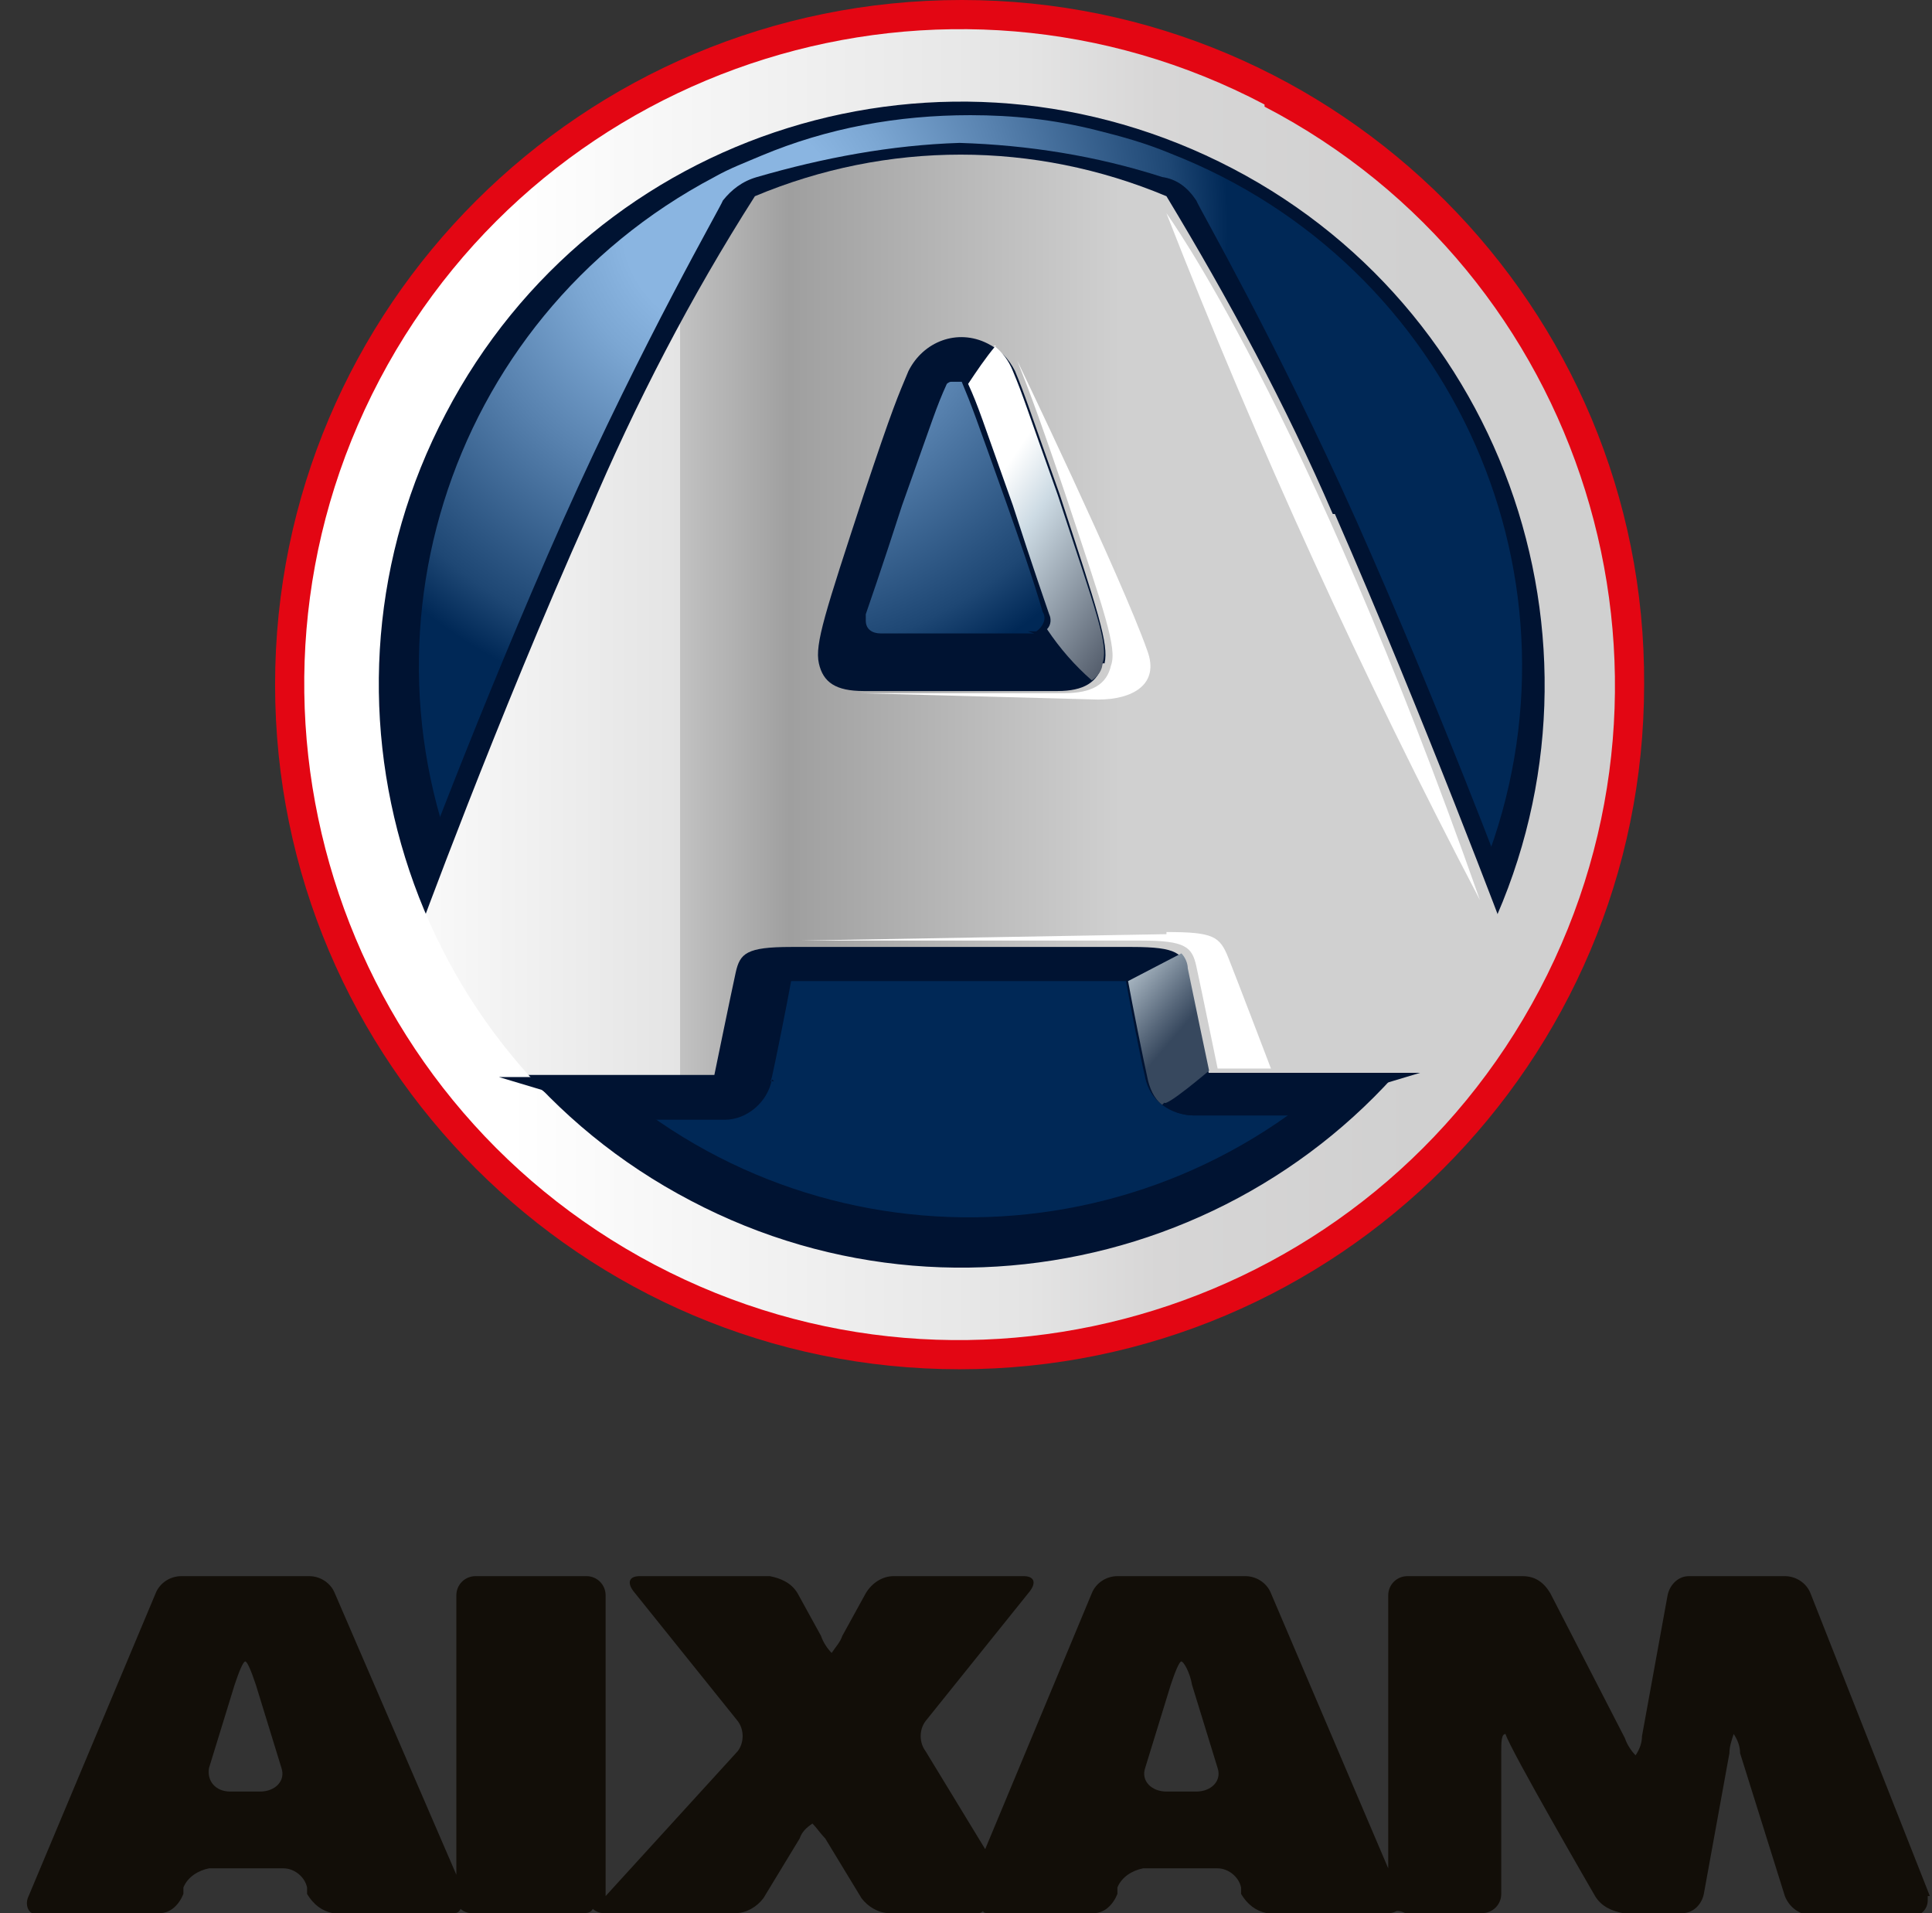
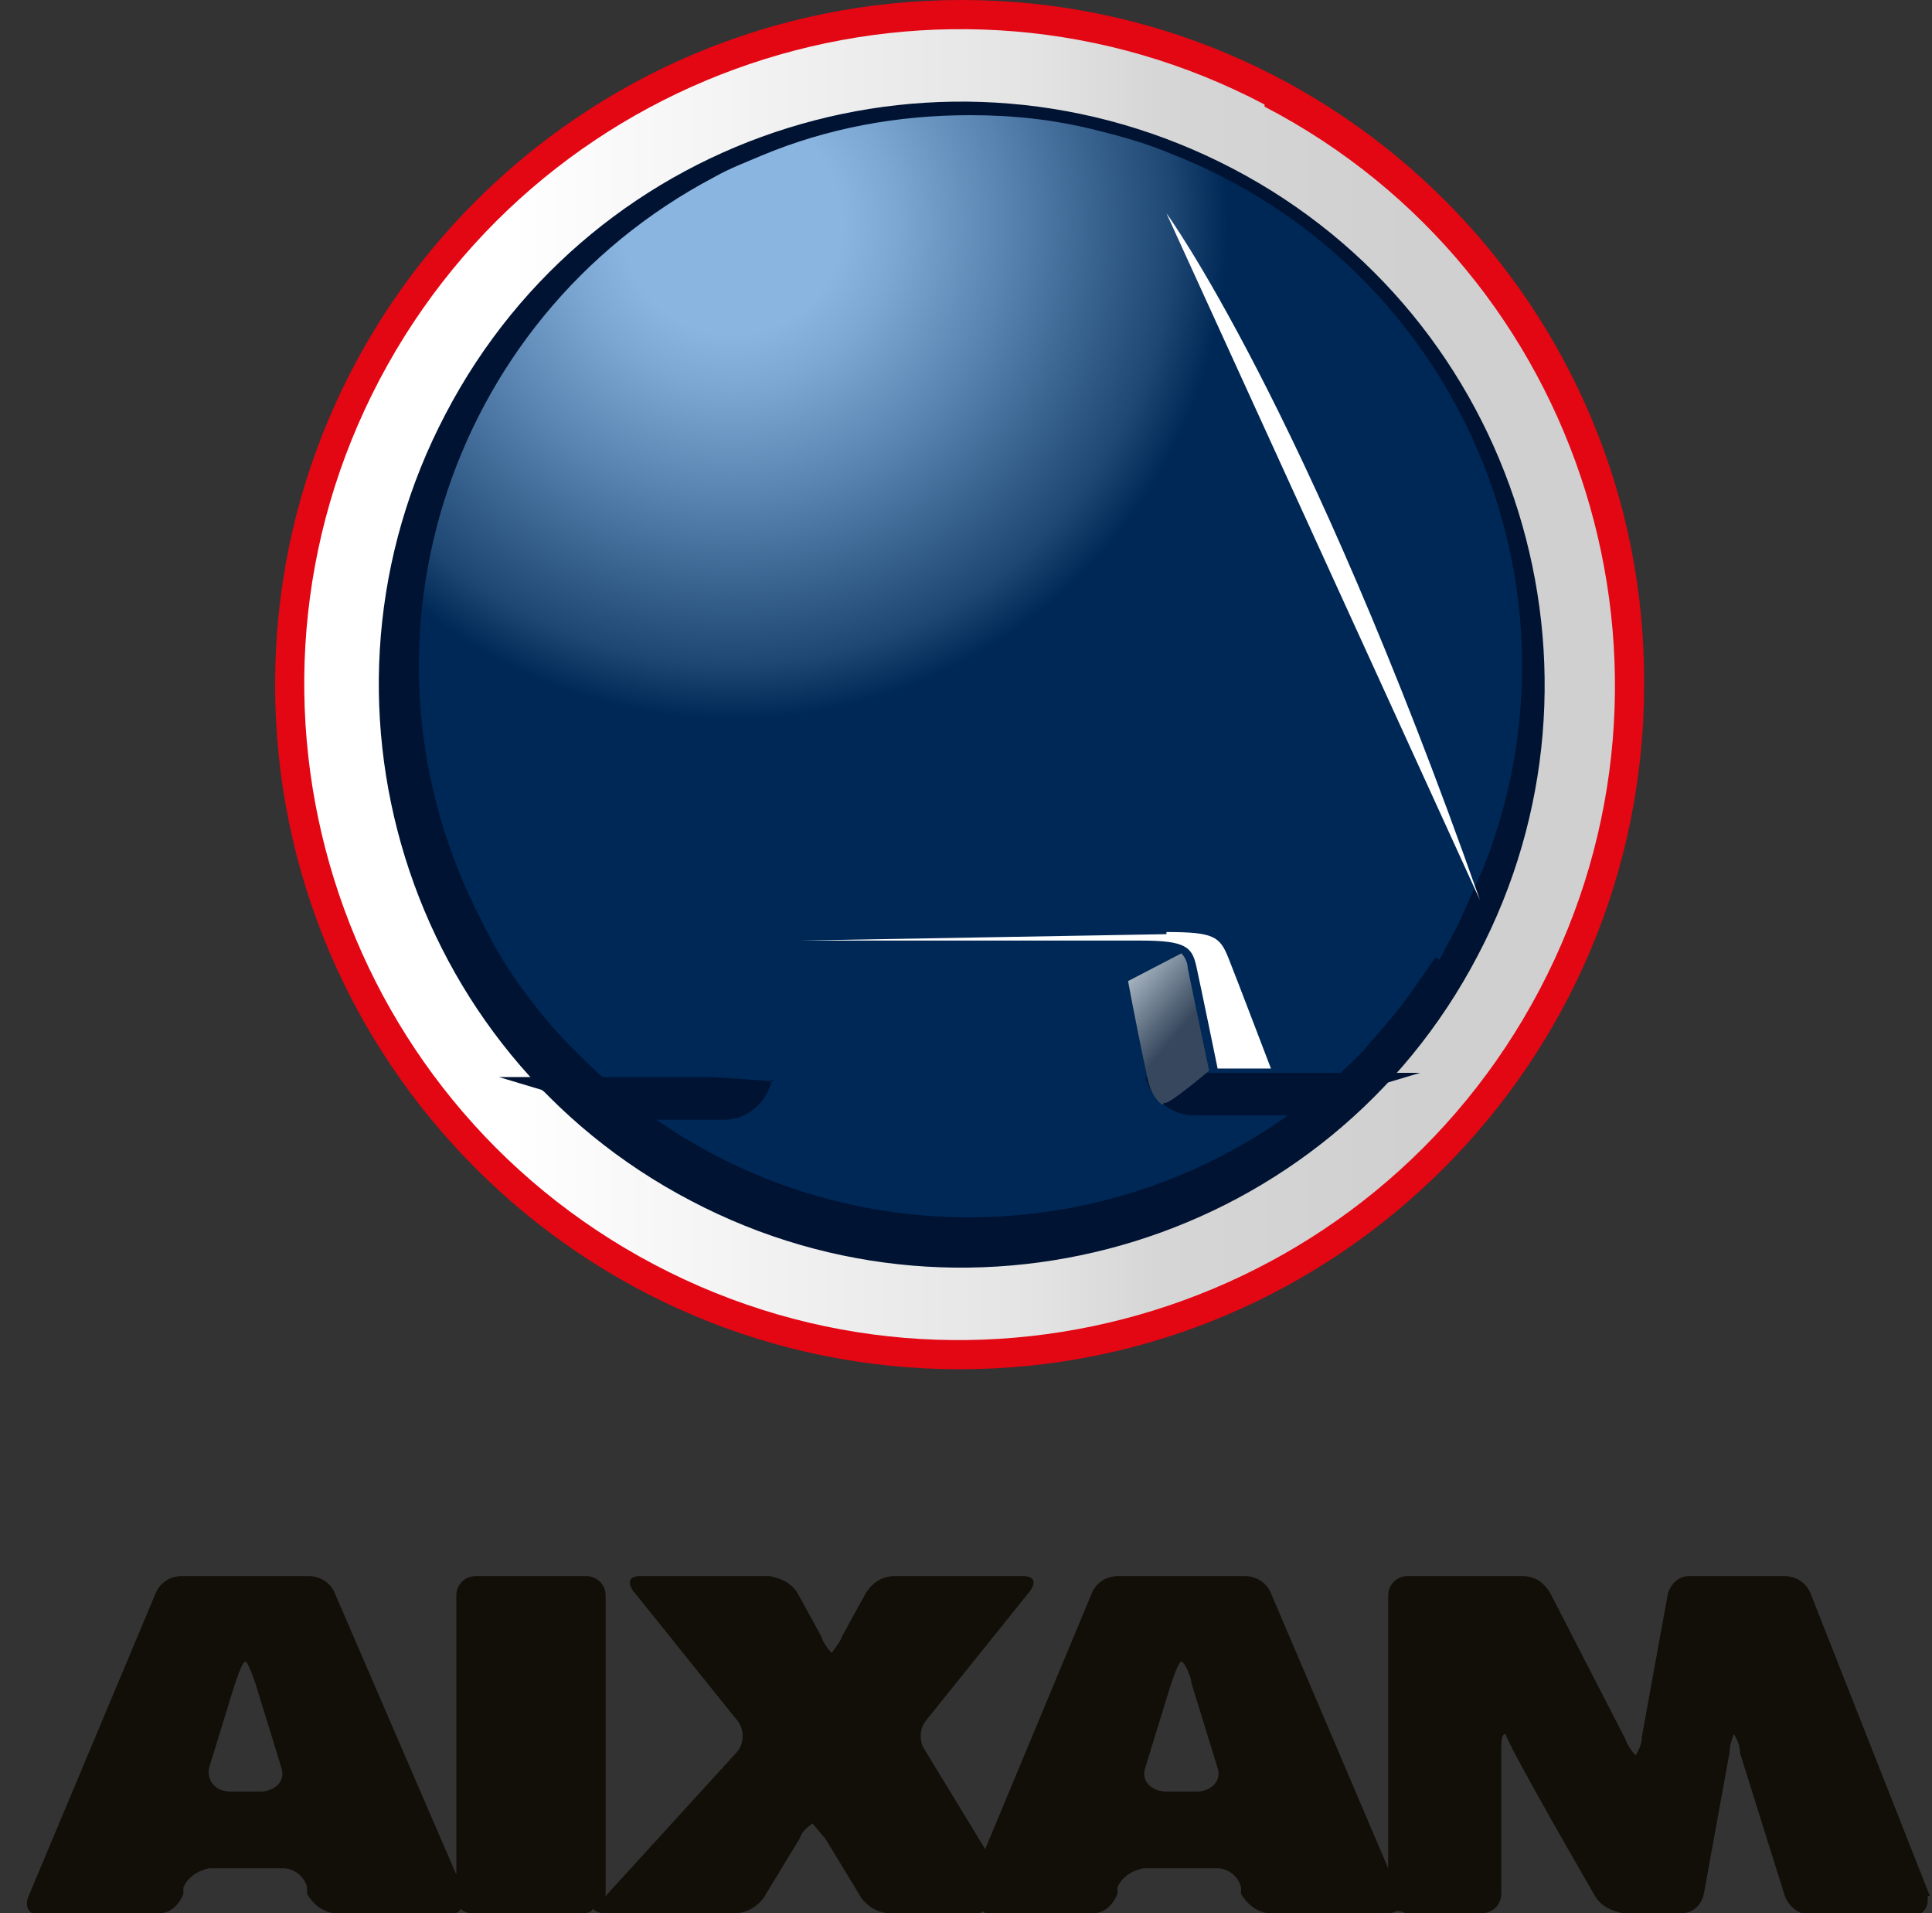
<svg xmlns="http://www.w3.org/2000/svg" id="Calque_1" version="1.1" viewBox="0 0 90.6 89.7">
  <rect x="0" y="0" width="90.6" height="89.7" fill="#333333" stroke="none" />
  <defs>
    <style>
      .st0 {
        fill: #fff;
      }

      .st1 {
        fill: url(#Dégradé_sans_nom_2);
      }

      .st2 {
        fill: #e30613;
      }

      .st3 {
        fill: url(#Dégradé_sans_nom);
      }

      .st4 {
        fill: url(#Dégradé_sans_nom_4);
      }

      .st5 {
        fill: url(#Dégradé_sans_nom_3);
      }

      .st6 {
        fill: url(#Dégradé_sans_nom_5);
      }

      .st7 {
        fill: #001332;
      }

      .st8 {
        fill: #120e08;
      }
    </style>
    <radialGradient id="Dégradé_sans_nom" data-name="Dégradé sans nom" cx="-280.1" cy="463.2" fx="-280.1" fy="463.2" r=".5" gradientTransform="translate(14515.5 23957.9) scale(51.7 -51.7)" gradientUnits="userSpaceOnUse">
      <stop offset=".2" stop-color="#8ab5e1" />
      <stop offset=".3" stop-color="#7ca7d3" />
      <stop offset=".5" stop-color="#5882af" />
      <stop offset=".8" stop-color="#1e4774" />
      <stop offset=".9" stop-color="#002856" />
    </radialGradient>
    <linearGradient id="Dégradé_sans_nom_2" data-name="Dégradé sans nom 2" x1="-280.5" y1="461.8" x2="-279.5" y2="461.8" gradientTransform="translate(14395.9 19925.4) scale(51.3 -43.1)" gradientUnits="userSpaceOnUse">
      <stop offset=".2" stop-color="#fff" />
      <stop offset=".5" stop-color="#e4e4e4" />
      <stop offset=".5" stop-color="#e1e0e0" />
      <stop offset=".5" stop-color="#d5d5d5" />
      <stop offset=".5" stop-color="#c2c2c2" />
      <stop offset=".6" stop-color="#9f9f9f" />
      <stop offset=".9" stop-color="#d0d0d0" />
    </linearGradient>
    <linearGradient id="Dégradé_sans_nom_3" data-name="Dégradé sans nom 3" x1="-281.4" y1="464.3" x2="-280.4" y2="464.3" gradientTransform="translate(17283.3 28552) scale(61.4 -61.4)" gradientUnits="userSpaceOnUse">
      <stop offset=".3" stop-color="#fff" />
      <stop offset=".7" stop-color="#e4e4e4" />
      <stop offset=".8" stop-color="#d7d6d6" />
      <stop offset="1" stop-color="#d0d0d0" />
    </linearGradient>
    <linearGradient id="Dégradé_sans_nom_4" data-name="Dégradé sans nom 4" x1="-229.7" y1="418.6" x2="-229.2" y2="417.8" gradientTransform="translate(923.8 3017.6) scale(3.8 -7.1)" gradientUnits="userSpaceOnUse">
      <stop offset="0" stop-color="#cfdce4" />
      <stop offset=".3" stop-color="#adbbc6" />
      <stop offset=".8" stop-color="#57677a" />
      <stop offset="1" stop-color="#37485e" />
    </linearGradient>
    <linearGradient id="Dégradé_sans_nom_5" data-name="Dégradé sans nom 5" x1="-252" y1="447.3" x2="-251.4" y2="446.3" gradientTransform="translate(1658.3 7047) scale(6.4 -15.7)" gradientUnits="userSpaceOnUse">
      <stop offset="0" stop-color="#fff" />
      <stop offset=".2" stop-color="#cddbe4" />
      <stop offset=".8" stop-color="#4b5463" />
    </linearGradient>
  </defs>
  <path class="st8" d="M90.5,88.9l-5.6-14.2c-.2-.5-.7-.8-1.2-.8h-4.5c-.5,0-.9.4-1,.9l-1.2,6.6c0,.3-.1.6-.3.9-.2-.2-.4-.5-.5-.8l-3.5-6.8c-.3-.5-.7-.8-1.3-.8h-5.4c-.5,0-.9.4-.9.9v12.8l-5.5-12.9c-.2-.5-.7-.8-1.2-.8h-6c-.5,0-1,.3-1.2.8l-5,12-2.8-4.6c-.3-.4-.3-1,0-1.4l4.9-6.1c.3-.4.2-.7-.3-.7h-6.1c-.5,0-1,.3-1.3.8l-1.1,2c-.1.3-.3.5-.5.8-.2-.2-.4-.5-.5-.8l-1.1-2c-.3-.5-.8-.7-1.3-.8h-6.1c-.5,0-.6.3-.3.7l4.9,6.1c.3.4.3,1,0,1.4l-6.2,6.8v-14.1c0-.5-.4-.9-.9-.9h-5.2c-.5,0-.9.4-.9.9v13.1l-5.7-13.2c-.2-.5-.7-.8-1.2-.8h-6c-.5,0-1,.3-1.2.8l-6,14.3c-.1.3,0,.6.2.7,0,0,.2,0,.3,0h5.7c.5,0,.9-.4,1.1-.9v-.3c.2-.5.7-.8,1.2-.9h3.5c.5,0,1,.4,1.1.9v.3c.3.5.7.8,1.2.9h5.6c.2,0,.3,0,.4-.2.1.1.3.2.5.2h5.2c.2,0,.4,0,.5-.2.1.1.3.2.5.2h6.2c.5,0,1-.3,1.3-.7l1.7-2.8c.1-.3.3-.5.6-.7.2.2.4.5.6.7l1.7,2.8c.3.4.8.7,1.3.7h4.2c0,0,.1,0,.2-.1,0,0,0,.1.2.1h5c.5,0,.9-.4,1.1-.9v-.3c.2-.5.7-.8,1.2-.9h3.5c.5,0,1,.4,1.1.9v.3c.3.5.7.8,1.2.9h5.7c.1,0,.2,0,.4-.1.1,0,.2,0,.4.1h3.6c.5,0,.9-.4.9-.9v-6.6c0-.5,0-.9.2-.9.2.7,4.2,7.6,4.2,7.6.3.5.8.7,1.3.8h2.8c.5,0,.9-.4,1-.9l1.2-6.6c0-.3.1-.6.2-.9.2.3.3.6.3.9l2.1,6.7c.2.5.6.8,1.1.9h5c.3,0,.6-.3.6-.7,0,0,0-.2,0-.2h0ZM12.4,84h-1.6c-.7,0-1.1-.5-1-1.1l1.2-3.9c.2-.6.4-1.1.5-1.1s.3.5.5,1.1l1.2,3.9c.2.6-.3,1.1-1,1.1h0ZM56.3,84h-1.6c-.7,0-1.2-.5-1-1.1l1.2-3.9c.2-.6.4-1.1.5-1.1s.4.5.5,1.1l1.2,3.9c.2.6-.3,1.1-1,1.1Z" />
  <g>
    <path class="st2" d="M45.1,0C27.3,0,12.9,14.4,12.9,32.1s14.4,32.1,32.1,32.1,32.1-14.4,32.1-32.1C77.2,14.4,62.8,0,45.1,0Z" />
    <path class="st7" d="M68.9,47c-.7,1.1-1.5,2.2-2.4,3.3h0c-.4.5-.9,1.1-1.3,1.5-10.9,11.2-28.8,11.4-39.9.5-.2-.2-.3-.3-.5-.5-.5-.5-.9-1-1.4-1.5-1.3-1.6-2.5-3.3-3.4-5.1-7.3-13.8-1.9-30.9,11.8-38.1.8-.4,1.6-.8,2.5-1.2,3.4-1.4,7-2.1,10.7-2.1,2.2,0,4.3.2,6.4.7,1.3.3,2.6.7,3.8,1.2,14.5,5.6,21.7,22,16.1,36.5-.4,1-.8,2-1.3,3-.3.6-.6,1.2-1,1.8h0Z" />
    <path class="st3" d="M67.3,44.9c-.7,1-1.4,2.1-2.2,3h0c-.4.5-.8.9-1.2,1.4-10,10.2-26.3,10.4-36.5.4-.1-.1-.3-.3-.4-.4-.4-.4-.9-.9-1.3-1.4h0c-1.2-1.4-2.3-3-3.1-4.7-6.6-12.6-1.8-28.2,10.9-34.9.7-.4,1.5-.7,2.2-1,3.1-1.3,6.4-1.9,9.8-1.9,2,0,3.9.2,5.9.7,1.2.3,2.3.6,3.5,1.1,13.3,5.2,19.9,20.1,14.7,33.4-.4.9-.8,1.8-1.2,2.7-.3.6-.6,1.1-.9,1.7h0Z" />
-     <path class="st7" d="M70.7,41.7c0,0-3.1-8.3-7.1-17.3-3.8-8.5-7.4-14.7-7.5-15-.4-.6-.9-1-1.6-1.1-3.1-1-6.3-1.5-9.5-1.6-3.2.1-6.4.7-9.5,1.6-.7.2-1.2.6-1.6,1.1-.1.3-3.7,6.5-7.5,15-4,9-7,17.2-7.1,17.3-.2.6-.2,1.2,0,1.8,1.5,3.1,3.6,5.8,6,8.2.4.4,1,.6,1.6.6h7s0,0,0,0c1.1,0,2-.8,2.3-1.8.2-.9.7-3.4.9-4.5h.4c1.8,0,6.6,0,7.4,0h.1c.8,0,5.6,0,7.4,0h.4c.2,1.1.7,3.7.9,4.5.2,1.1,1.2,1.8,2.3,1.8h7c.6,0,1.2-.3,1.6-.7,2.5-2.4,4.5-5.2,6-8.2.3-.6.3-1.2,0-1.8h0ZM48.5,29.7h-7.2c-.4,0-.7-.2-.7-.6,0-.1,0-.2,0-.3,0,0,.8-2.3,1.7-5.1,1.5-4.2,1.6-4.6,2.1-5.7h0c0,0,.1-.1.2-.1h.3c0,0,.2,0,.2,0h0c.5,1.2.6,1.5,2.1,5.7.6,1.7,1.2,3.4,1.7,5.1.2.3,0,.7-.3.9-.1,0-.2,0-.4,0h0Z" />
-     <path class="st1" d="M62.5,24.1c-2.2-5.1-4.9-10.1-7.8-14.9-6.2-2.6-13.1-2.6-19.3,0-3,4.7-5.6,9.7-7.8,14.9-4.3,9.6-8.1,20-8.1,20,1.3,2.8,1.7,4.2,4,6.3h10s.8-3.9,1-4.8.5-1.2,2.6-1.2,8,0,8,0c0,0,5.9,0,8,0s2.4.3,2.6,1.2,1,4.8,1,4.8h10c2.2-2.1,2.6-3.5,4-6.3,0,0-3.9-10.4-8.1-20h0ZM51.7,31.1c-.2.9-.9,1.3-2.1,1.3h-9.1c-1.3,0-1.9-.4-2.1-1.3s.3-2.4,2.1-7.9c1.4-4.2,1.6-4.6,2.1-5.8.7-1.4,2.3-2,3.7-1.3.6.3,1,.7,1.3,1.3.5,1.2.6,1.6,2.1,5.8,1.8,5.5,2.3,7,2.1,7.9Z" />
    <path class="st5" d="M59.3,4.9c-15-7.9-33.6-2.1-41.5,12.9-7.9,15-2.1,33.6,12.9,41.5,15,7.9,33.6,2.1,41.5-12.9,0,0,0,0,0,0,7.9-15,2.1-33.6-12.9-41.4h0ZM32.4,56.3c-13.4-7-18.5-23.6-11.5-36.9C27.9,6,44.4.9,57.8,7.9s18.5,23.6,11.5,36.9c0,0,0,0,0,0-7,13.4-23.6,18.5-36.9,11.5h0Z" />
    <path class="st7" d="M36.2,50.6c-.2,1.1-1.2,1.9-2.2,1.9h-7c-.5-.5-1-1-1.6-1.4l-2-.6h10l2.9.2Z" />
    <path class="st7" d="M56.6,50.3h10l-2,.6s-.9.8-1.6,1.4h-7s0,0,0,0c-1.1,0-2-.8-2.3-1.8" />
    <path class="st4" d="M54.5,51.8c-.4-.3-.6-.8-.7-1.3-.2-.9-.7-3.4-.9-4.5l2.5-1.3c.2.2.3.5.3.7.2,1,1,4.8,1,4.8,0,0-2,1.7-2.1,1.5h0Z" />
-     <path class="st0" d="M54.7,10s6.5,8.9,14.7,32.2c-5.5-10.5-10.4-21.2-14.7-32.2Z" />
-     <path class="st6" d="M46.6,16.2c.4.3.7.7.9,1.2.5,1.2.6,1.6,2.1,5.8,1.8,5.5,2.4,7,2.1,7.9,0,.3-.2.6-.5.8-.8-.7-1.5-1.5-2.1-2.4.2-.2.2-.5.1-.7,0,0-.8-2.3-1.7-5.1-1.5-4.2-1.6-4.6-2.1-5.7.4-.6.8-1.2,1.3-1.8h0Z" />
-     <path class="st0" d="M51.5,32.8c1.6,0,2.9-.7,2.3-2.3-1.2-3.4-6.1-13.6-6.1-13.6.5,1.3.7,1.7,2.2,6.1,1.9,5.7,2.5,7.4,2.2,8.2-.2.9-.9,1.3-2.2,1.3h-9.6l11.2.3Z" />
+     <path class="st0" d="M54.7,10s6.5,8.9,14.7,32.2Z" />
    <path class="st0" d="M54.7,43.7c2.2,0,2.5.2,2.9,1.2s2,5.2,2,5.2h-2.5s-.8-3.9-1-4.8-.5-1.2-2.6-1.2-8,0-8,0c0,0-5.9,0-8,0l17.2-.3Z" />
  </g>
</svg>